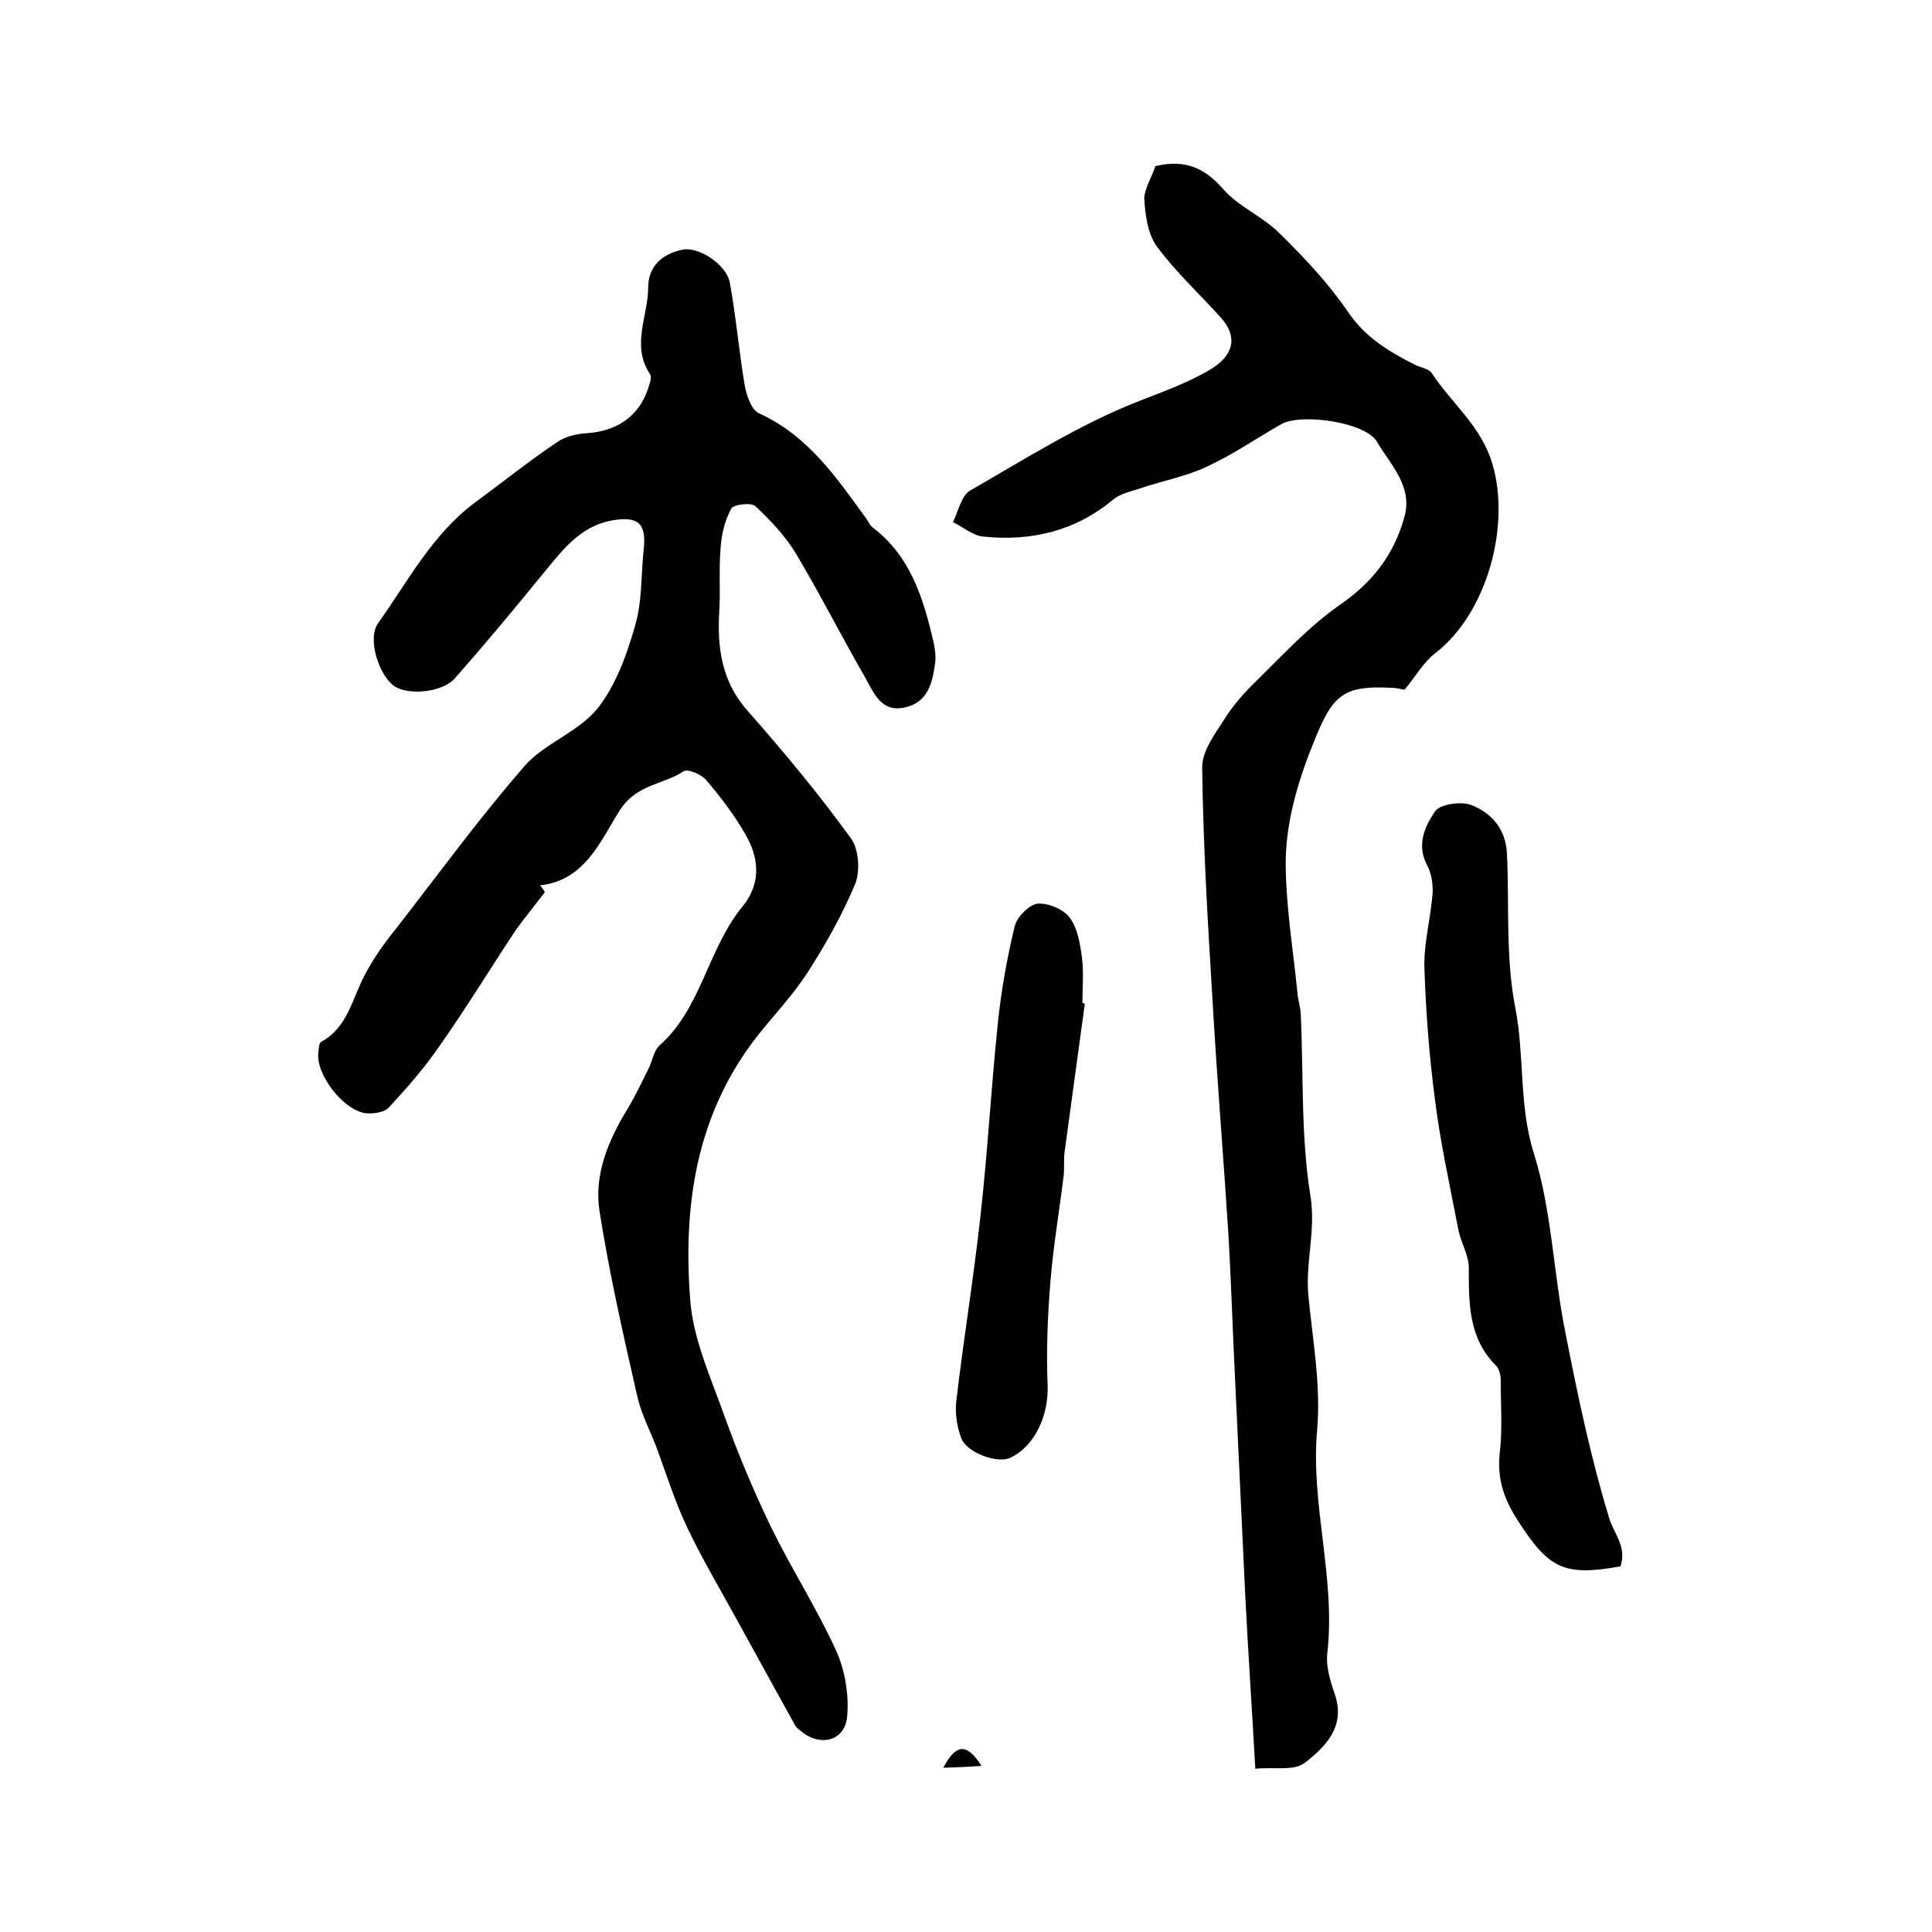
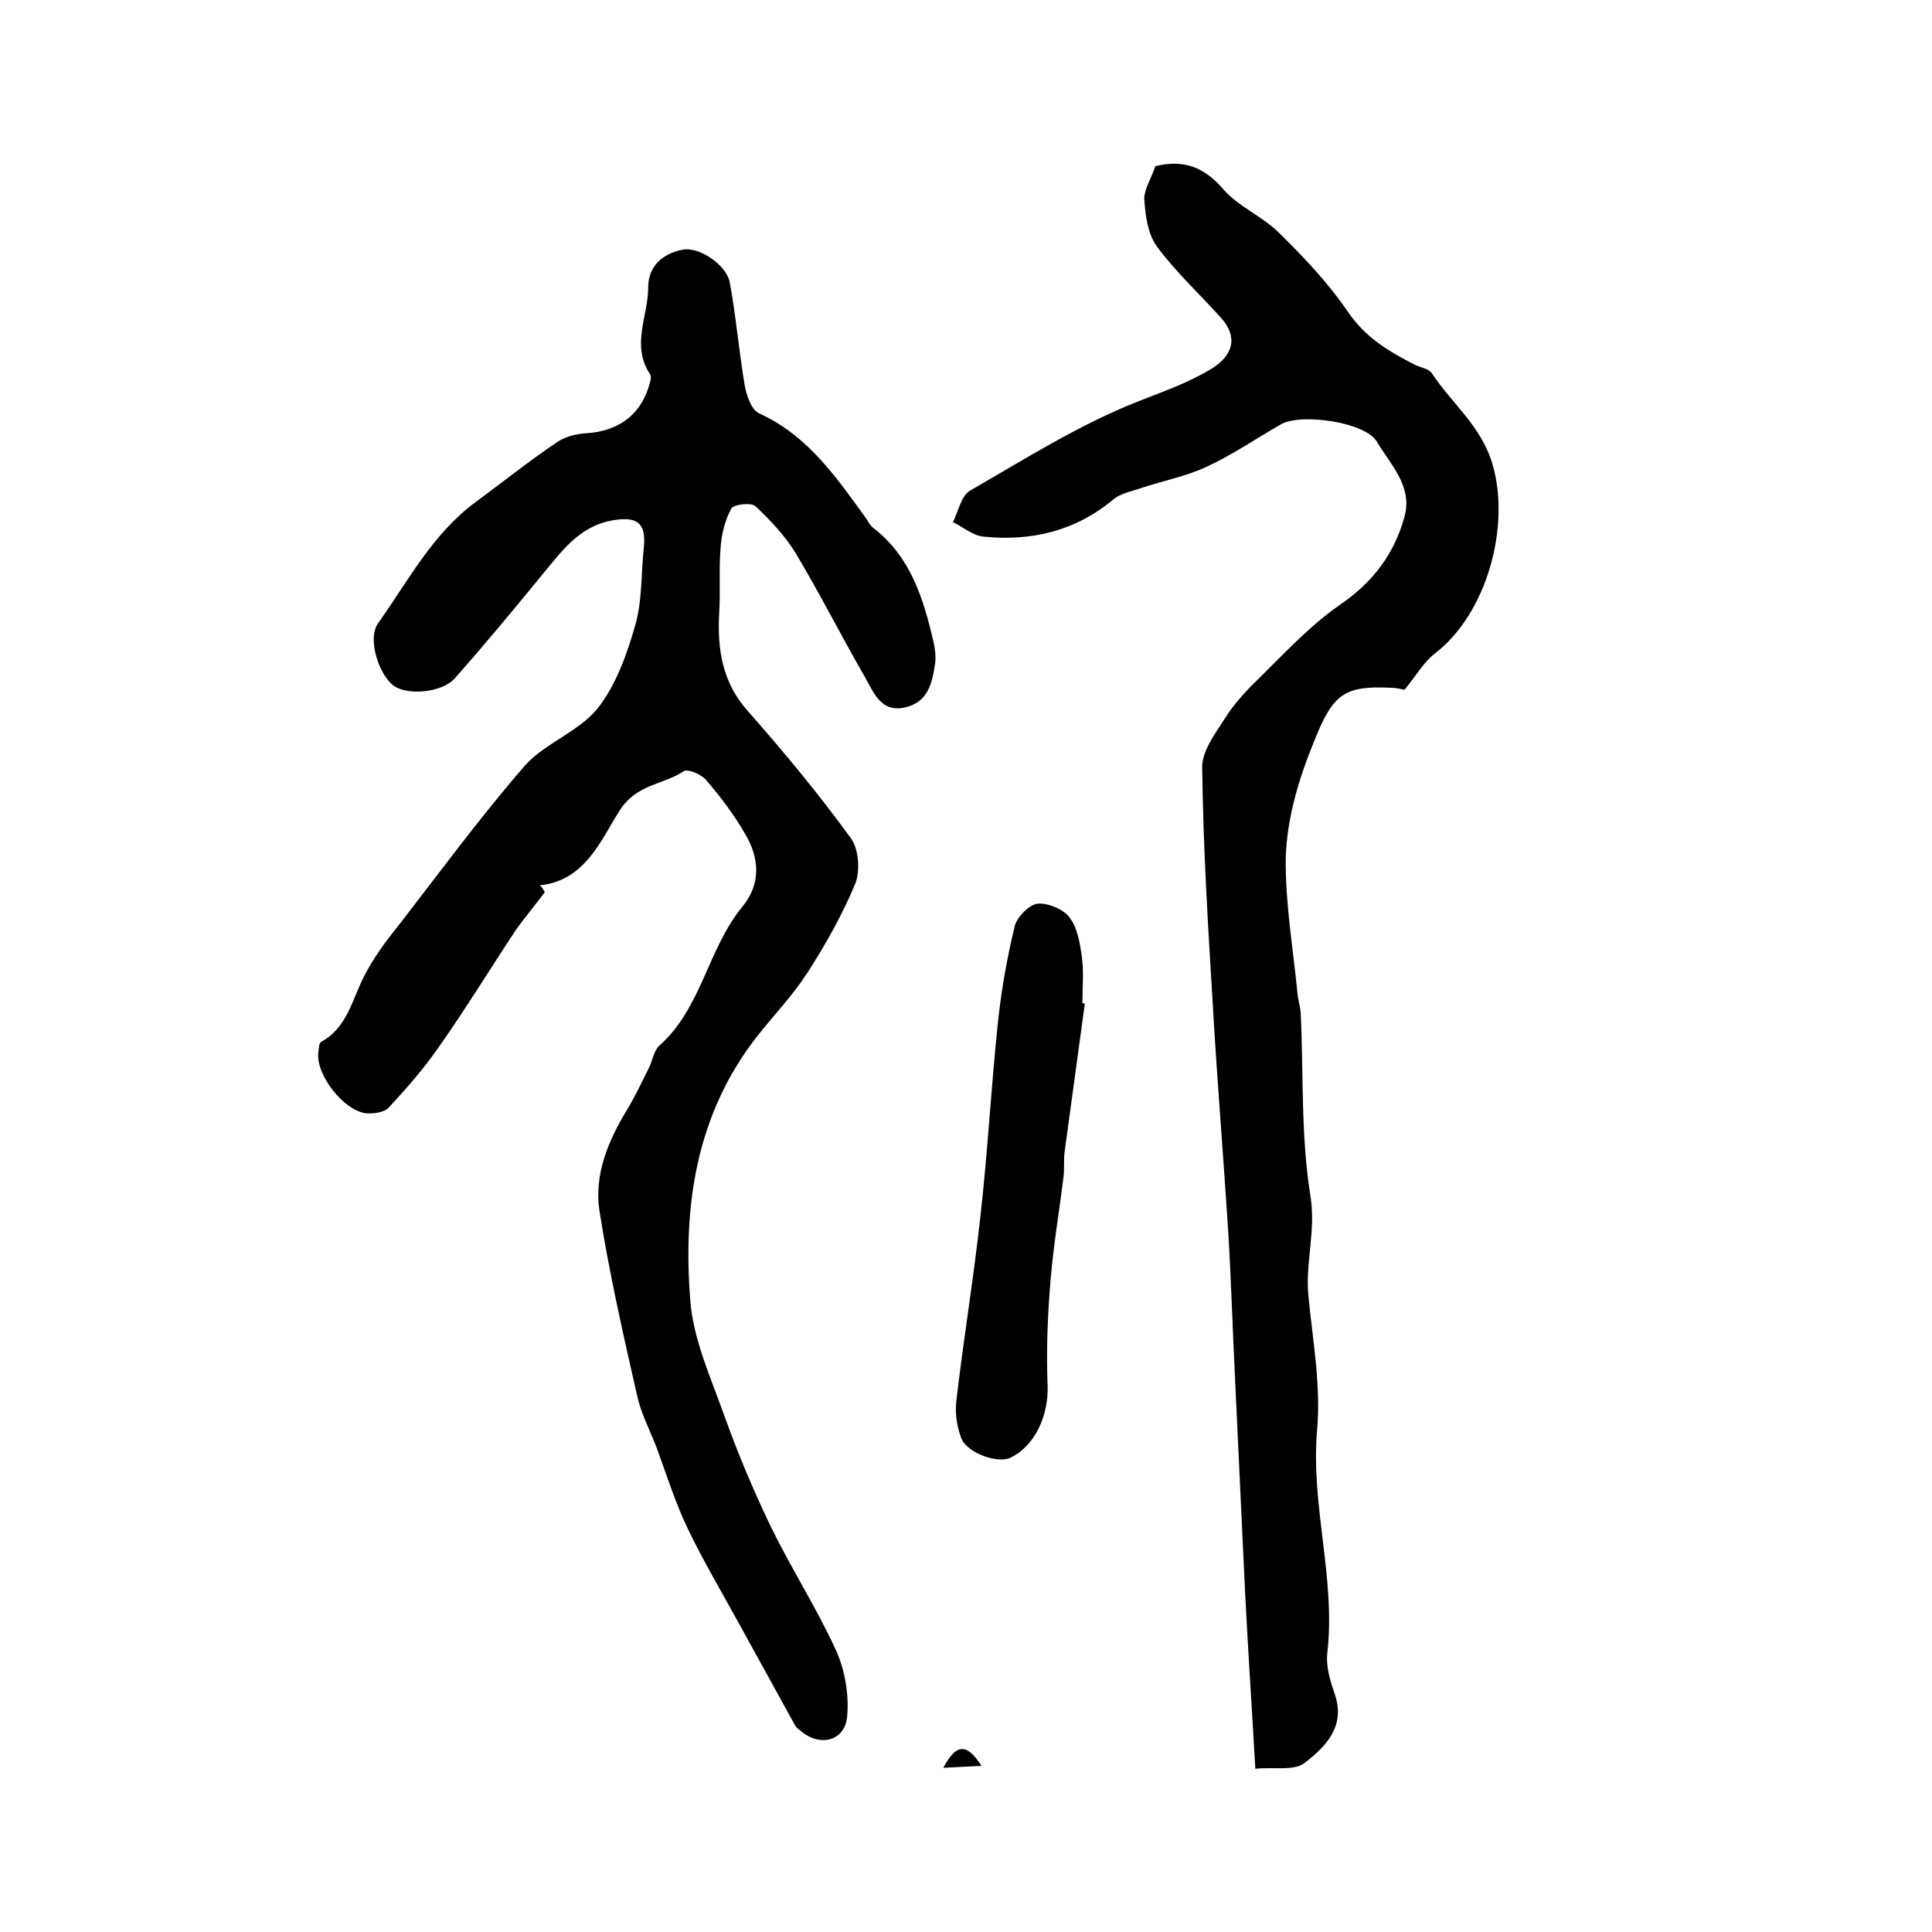
<svg xmlns="http://www.w3.org/2000/svg" version="1.1" id="图层_1" x="0px" y="0px" viewBox="0 0 400 400" style="enable-background:new 0 0 400 400;" xml:space="preserve">
  <style type="text/css">
	.st0{fill:#FFFFFF;}
</style>
  <g>
    <path d="M112.8,184.7c-2,2.7-4.2,5.3-6.1,8c-5.3,8-10.3,16.2-15.8,24c-3.1,4.5-6.7,8.6-10.4,12.6c-0.9,1-3.1,1.3-4.6,1.2   c-4.6-0.4-10.5-7.9-10-12.5c0.1-0.8,0.1-2,0.6-2.3c5.5-3,6.4-8.9,9-13.8c1.8-3.5,4.2-6.8,6.7-9.9c8.7-11.2,17.1-22.7,26.4-33.4   c4.1-4.7,11.1-7,15.1-11.9c3.8-4.8,6.1-11.2,7.8-17.2c1.5-5.1,1.2-10.7,1.8-16.1c0.5-5.1-1.3-6.5-6.3-5.7   c-7.2,1.2-10.8,6.6-15,11.6c-5.8,7.1-11.7,14.2-17.8,21.1c-2.6,3-9.6,3.6-12.5,1.7c-3.1-2-5.8-9.8-3.4-13.1   c6.2-8.7,11.2-18.4,20.1-25c5.7-4.2,11.2-8.6,17-12.5c1.6-1.1,4-1.7,6-1.8c6.3-0.4,10.9-3.5,12.8-9.3c0.3-0.9,0.8-2.3,0.4-2.9   c-4-6-0.4-12-0.4-18c0-4.4,3-7,7.1-7.8c3.4-0.7,9.1,3.1,9.8,6.8c1.3,7.1,1.9,14.3,3.1,21.4c0.4,2.1,1.4,5,3,5.7   c10.1,4.6,16,13.3,22.1,21.7c0.5,0.7,0.8,1.5,1.5,2c7.8,6,10.4,14.7,12.5,23.7c0.3,1.4,0.5,3,0.3,4.4c-0.6,4.1-1.5,8.1-6.4,9.1   c-4.8,1-6.3-3.1-8-6.1c-4.9-8.5-9.3-17.2-14.3-25.6c-2.2-3.7-5.3-7-8.5-10c-0.8-0.8-4.5-0.4-5,0.5c-1.3,2.4-2,5.2-2.2,8   c-0.4,4.5,0,9.1-0.3,13.6c-0.4,7.5,0.6,14.4,6,20.4c7.5,8.5,14.7,17.2,21.3,26.3c1.6,2.2,1.9,6.7,0.9,9.3   c-2.7,6.5-6.2,12.7-10,18.6c-3,4.6-6.9,8.7-10.3,13c-12.7,16.2-15.4,35.1-13.9,54.6c0.6,8.2,4.3,16.2,7.1,24.1   c2.8,7.8,6,15.4,9.6,22.9c4.2,8.6,9.4,16.7,13.4,25.4c1.9,4.1,2.8,9.2,2.4,13.8c-0.4,5.2-5.7,6.5-9.7,3c-0.4-0.3-0.8-0.6-1.1-1.1   c-4-7.2-7.9-14.4-11.9-21.6c-3.5-6.4-7.2-12.6-10.3-19.1c-2.6-5.4-4.4-11.2-6.5-16.9c-1.4-3.6-3.2-7-4-10.7   c-2.9-12.7-5.8-25.5-7.8-38.3c-1.1-7.4,1.8-14.4,5.7-20.8c1.7-2.8,3.1-5.8,4.6-8.8c0.7-1.5,1-3.5,2.1-4.5   c8.8-7.8,10-20.1,17.3-28.9c3.8-4.7,3.4-10,0.5-14.9c-2.3-4-5.1-7.7-8.1-11.2c-1-1.2-3.9-2.4-4.7-1.8c-4.2,2.8-9.7,2.6-13.2,8.1   c-3.9,6.1-7.1,14.5-16.5,15.5C112.3,183.8,112.5,184.2,112.8,184.7z" />
    <path d="M239.2,34.4c5.8-1.4,10,0.1,14,4.7c3.2,3.7,8.2,5.7,11.6,9.1c5.2,5.1,10.3,10.5,14.3,16.4c3.6,5.3,8.5,8.2,13.8,10.9   c1.2,0.6,2.8,0.8,3.5,1.7c4.1,6.3,10.3,11,12.6,18.9c3.8,12.9-1.2,30.9-11.8,39.1c-2.4,1.8-4,4.7-6.4,7.6c-0.3,0-1.5-0.4-2.8-0.4   c-9.7-0.5-12,1.4-15.7,10.5c-3.3,8-5.9,16.4-6.1,24.9c-0.1,9.2,1.5,18.4,2.4,27.6c0.1,1.5,0.6,2.9,0.7,4.4c0.6,12.6,0,25.3,2,37.7   c1.2,7.3-1.1,14-0.4,20.9c0.9,9.2,2.6,18.5,1.8,27.6c-1.4,15.6,3.9,30.8,2.1,46.3c-0.3,2.7,0.6,5.7,1.5,8.3   c2.4,6.8-1.8,11-6.2,14.4c-2.2,1.7-6.3,0.8-10.2,1.2c-0.7-12.5-1.5-24.3-2.1-36.2c-0.7-14.9-1.4-29.7-2.1-44.6   c-0.5-10.1-0.8-20.2-1.4-30.3c-1-15.7-2.3-31.3-3.2-47c-1-16.4-2-32.8-2.2-49.1c-0.1-3.4,2.6-7,4.6-10.1c1.8-2.9,4.2-5.6,6.7-8   c5.5-5.4,10.8-11.2,17.1-15.6c6.9-4.7,11.4-10.6,13.5-18.4c1.7-6.2-2.9-10.7-5.7-15.4c-2.3-4.1-15.6-6-19.8-3.7   c-5.1,2.9-10,6.3-15.4,8.8c-4.2,2-9,2.9-13.5,4.4c-2,0.7-4.3,1.1-5.9,2.4c-7.9,6.6-17,8.7-26.9,7.7c-2.2-0.2-4.2-2-6.3-3   c1.1-2.2,1.7-5.4,3.5-6.5c11.3-6.5,22.5-13.6,34.6-18.4c5.3-2.1,10.6-3.9,15.5-6.9c4.5-2.8,5.4-6.6,1.9-10.5   c-4.4-4.9-9.4-9.5-13.3-14.8c-1.9-2.6-2.4-6.6-2.6-10C237,39,238.5,36.6,239.2,34.4z" />
-     <path d="M335.5,324.3c-11.7,2.1-14.8,0.5-21.2-9.4c-2.8-4.3-4.4-8.6-3.8-14c0.6-5.1,0.2-10.2,0.2-15.3c0-0.9-0.3-2.1-0.9-2.8   c-5.8-5.7-5.7-13-5.7-20.3c0-2.7-1.7-5.3-2.2-8.1c-1.7-8.9-3.7-17.8-4.8-26.7c-1.2-9.1-1.9-18.3-2.2-27.5c-0.1-5,1.3-10.1,1.7-15.2   c0.1-1.9-0.2-4.1-1.1-5.8c-2.3-4.3-0.5-8.1,1.6-11.2c1-1.5,5.2-2.1,7.3-1.4c4.4,1.6,7.4,5.1,7.6,10.2c0.5,10.6-0.3,21.4,1.7,31.7   c2,10.1,0.7,20.3,3.9,30.4c3.7,11.8,4,24.7,6.5,37c2.5,12.8,5.2,25.7,9,38.2C334,317.4,336.9,320.1,335.5,324.3z" />
    <path d="M224.6,207.8c-1.4,10.3-2.8,20.5-4.2,30.8c-0.2,1.6,0,3.3-0.2,5c-0.9,7.2-2.1,14.3-2.7,21.5c-0.6,7.2-0.9,14.6-0.6,21.8   c0.2,6-2.5,12.4-7.7,14.9c-2.6,1.3-9.1-1-10.2-4.1c-0.9-2.4-1.3-5.2-1-7.7c1.5-12.8,3.6-25.5,5-38.3c1.5-13.3,2.2-26.6,3.6-39.9   c0.7-6.8,1.9-13.5,3.5-20.1c0.5-1.9,3-4.4,4.7-4.6c2.1-0.2,5.3,1.1,6.6,2.8c1.7,2.2,2.2,5.4,2.6,8.3c0.4,3.1,0.1,6.3,0.1,9.5   C224.2,207.7,224.4,207.7,224.6,207.8z" />
-     <path d="M195.3,366c2.7-5.1,4.9-5.1,7.9-0.4C200.6,365.8,198.3,365.9,195.3,366z" />
+     <path d="M195.3,366c2.7-5.1,4.9-5.1,7.9-0.4z" />
  </g>
</svg>